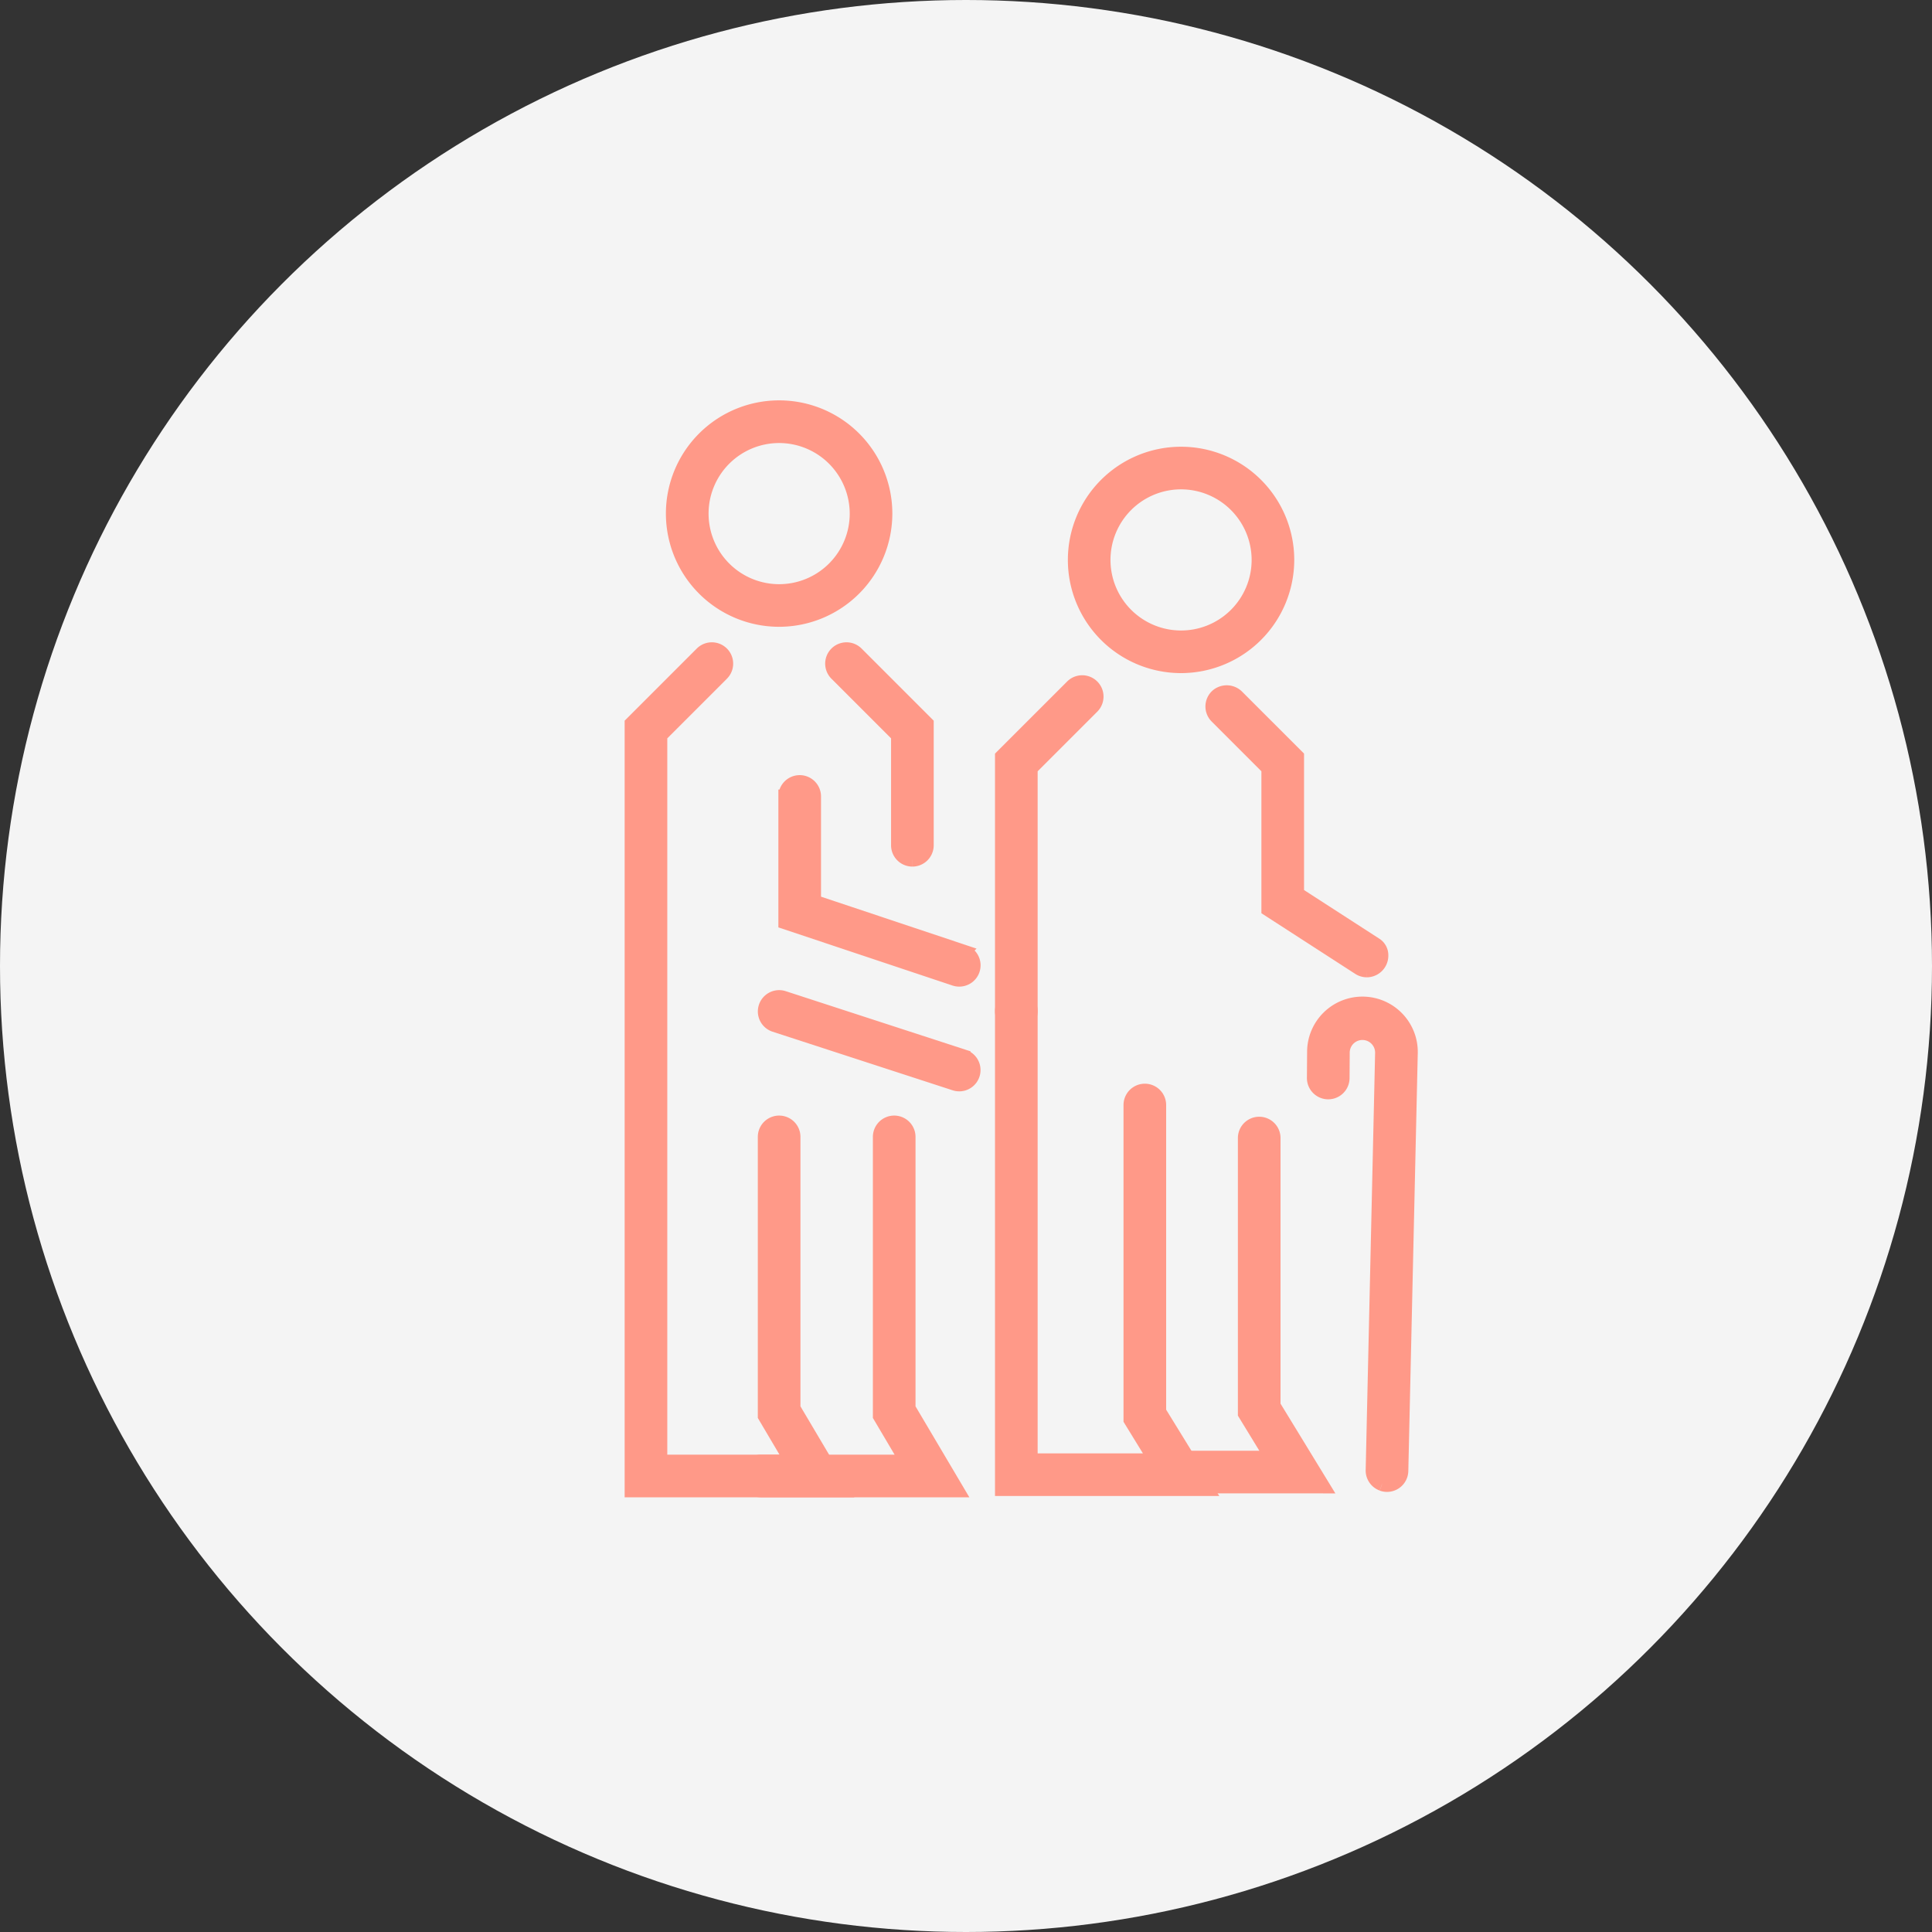
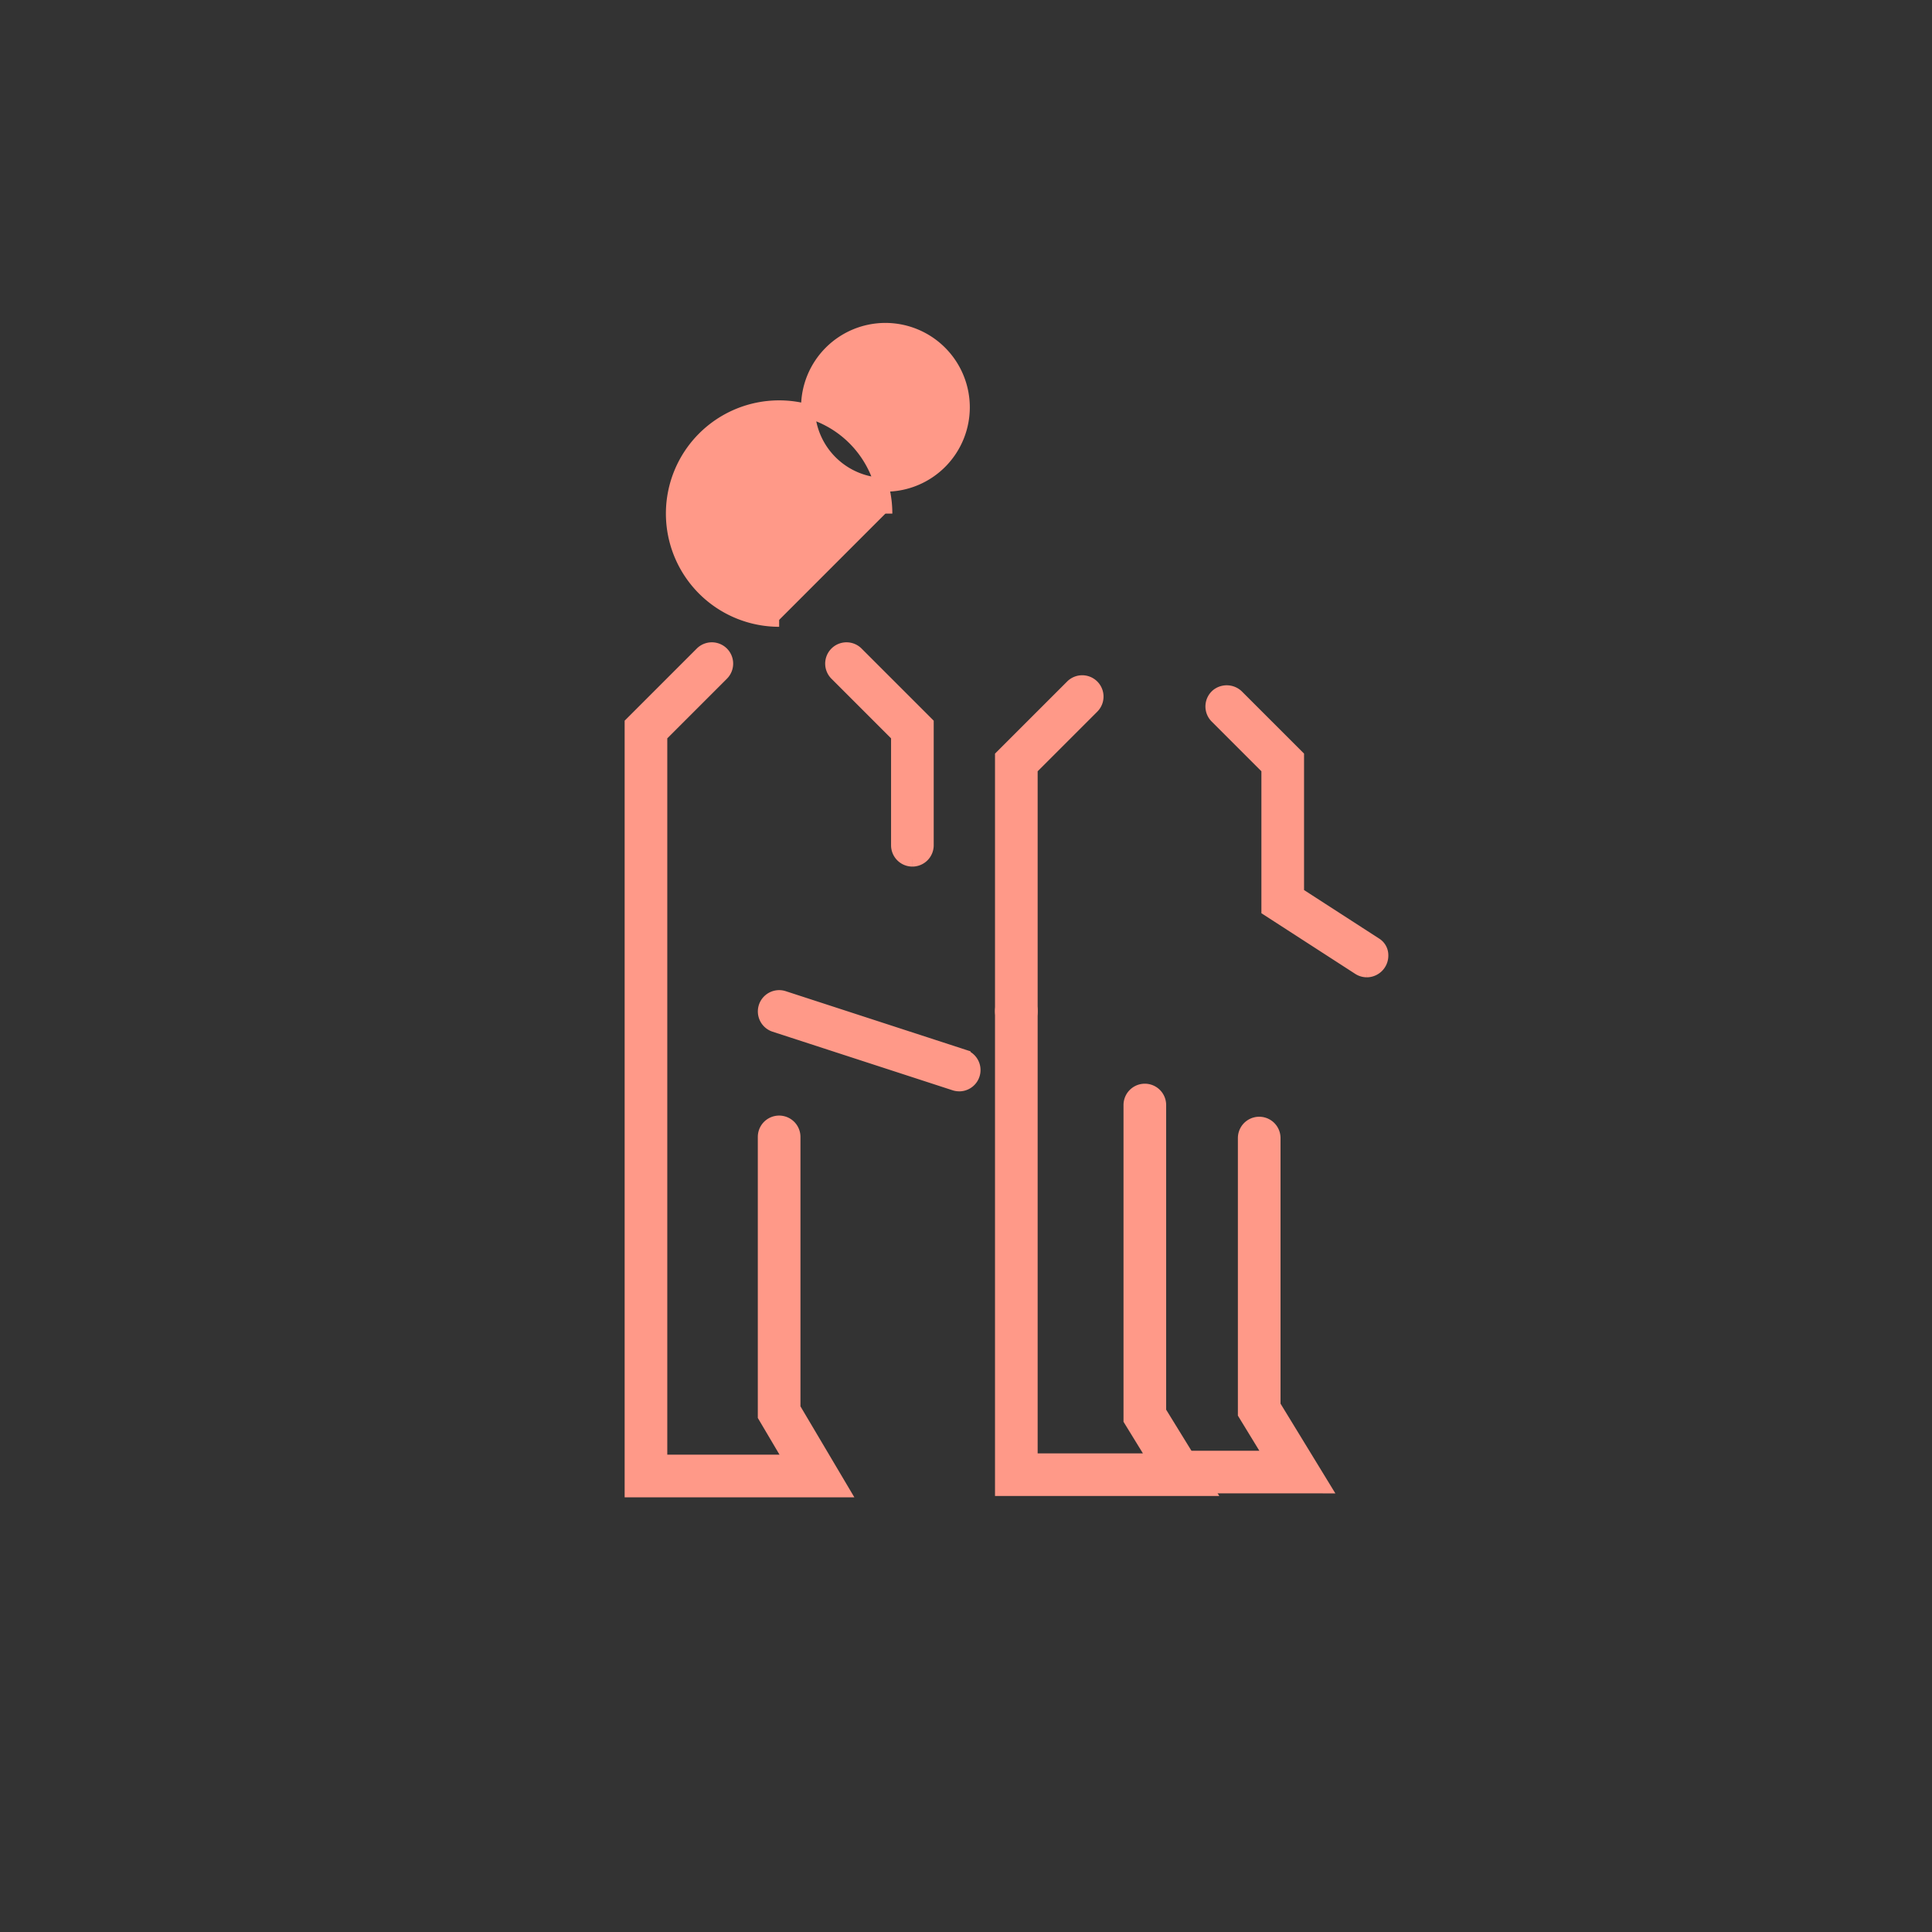
<svg xmlns="http://www.w3.org/2000/svg" width="70" height="70" viewBox="0 0 70 70">
  <rect x="0" y="0" width="70" height="70" fill="#333333" stroke="none" />
  <g id="グループ_7209" data-name="グループ 7209" transform="translate(-908 -5846)">
-     <circle id="楕円形_27" data-name="楕円形 27" cx="35" cy="35" r="35" transform="translate(908 5846)" fill="#f4f4f4" />
    <g id="icon_service" transform="translate(930.882 5860.76)">
      <path id="パス_110" data-name="パス 110" d="M121.549,102.236a.522.522,0,0,1-.522-.522V92.487l2.54-2.54a.522.522,0,1,1,.739.739l-2.234,2.234v8.794a.522.522,0,0,1-.522.522" transform="translate(-107.608 -79.838)" fill="#f98" stroke="#f98" stroke-width="0.5" />
      <path id="パス_111" data-name="パス 111" d="M195.393,103.154a.519.519,0,0,1-.283-.084l-3.285-2.123V95.836l-1.875-1.875a.522.522,0,0,1,.038-.773.538.538,0,0,1,.717.05l2.165,2.165v4.976l2.837,1.833a.461.461,0,0,1,.217.4.535.535,0,0,1-.531.543" transform="translate(-168.754 -82.755)" fill="#f98" stroke="#f98" stroke-width="0.5" />
-       <path id="パス_112" data-name="パス 112" d="M148.694,22.811a3.851,3.851,0,1,1,3.851-3.851,3.856,3.856,0,0,1-3.851,3.851m0-6.658a2.807,2.807,0,1,0,2.807,2.807,2.81,2.81,0,0,0-2.807-2.807" transform="translate(-128.784 -13.433)" fill="#f98" stroke="#f98" stroke-width="0.5" />
      <path id="パス_113" data-name="パス 113" d="M7.634,109.508H0V81.723l2.54-2.54a.522.522,0,1,1,.739.739L1.045,82.156v26.308H5.8l-.975-1.649V96.7a.522.522,0,0,1,1.045,0v9.831Z" transform="translate(0 -70.268)" fill="#f98" stroke="#f98" stroke-width="0.5" />
-       <path id="パス_114" data-name="パス 114" d="M45.225,247.008H38.114a.522.522,0,0,1,0-1.045h5.279l-.975-1.649V234.2a.522.522,0,0,1,1.045,0v9.831Z" transform="translate(-33.424 -207.768)" fill="#f98" stroke="#f98" stroke-width="0.5" />
      <path id="パス_115" data-name="パス 115" d="M68.44,86.656a.522.522,0,0,1-.522-.522V82.156l-2.234-2.234a.522.522,0,0,1,.739-.739l2.54,2.54v4.411a.522.522,0,0,1-.522.522" transform="translate(-58.265 -70.268)" fill="#f98" stroke="#f98" stroke-width="0.5" />
-       <path id="パス_116" data-name="パス 116" d="M17.355,7.7a3.852,3.852,0,1,1,3.851-3.852A3.856,3.856,0,0,1,17.355,7.7m0-6.658a2.807,2.807,0,1,0,2.807,2.807,2.81,2.81,0,0,0-2.807-2.807" transform="translate(-12.007)" fill="#f98" stroke="#f98" stroke-width="0.5" />
+       <path id="パス_116" data-name="パス 116" d="M17.355,7.7a3.852,3.852,0,1,1,3.851-3.852m0-6.658a2.807,2.807,0,1,0,2.807,2.807,2.81,2.81,0,0,0-2.807-2.807" transform="translate(-12.007)" fill="#f98" stroke="#f98" stroke-width="0.5" />
      <path id="パス_117" data-name="パス 117" d="M128.456,210.43h-7.429V193.112a.522.522,0,0,1,1.045,0v16.273h4.511l-.9-1.465V196.514a.522.522,0,0,1,1.045,0v11.109Z" transform="translate(-107.608 -171.237)" fill="#f98" stroke="#f98" stroke-width="0.5" />
-       <path id="パス_118" data-name="パス 118" d="M56.536,129.592a.519.519,0,0,1-.165-.027l-6.136-2.049v-4.564a.522.522,0,1,1,1.045,0v3.811l5.422,1.811a.522.522,0,0,1-.165,1.018" transform="translate(-44.665 -108.855)" fill="#f98" stroke="#f98" stroke-width="0.5" />
-       <path id="パス_119" data-name="パス 119" d="M225.427,212.408a.522.522,0,0,1-.343-.5l.342-15.12a.71.71,0,1,0-1.42-.019L224,197.7a.522.522,0,1,1-1.045-.008l.007-.928a1.755,1.755,0,1,1,3.509.046l-.342,15.12a.522.522,0,0,1-.7.481" transform="translate(-198.235 -173.398)" fill="#f98" stroke="#f98" stroke-width="0.5" />
      <path id="パス_120" data-name="パス 120" d="M174.565,234.592v9.693l1.791,2.931H170.24l-.072-1.045h4.325l-.973-1.592v-9.987a.522.522,0,1,1,1.045,0" transform="translate(-151.301 -208.118)" fill="#f98" stroke="#f98" stroke-width="0.5" />
      <path id="パス_121" data-name="パス 121" d="M50.574,195.848a.52.52,0,0,1-.162-.026L43.891,193.7a.522.522,0,0,1,.323-.993l6.522,2.123a.522.522,0,0,1-.162,1.019" transform="translate(-38.704 -171.317)" fill="#f98" stroke="#f98" stroke-width="0.5" />
    </g>
  </g>
</svg>